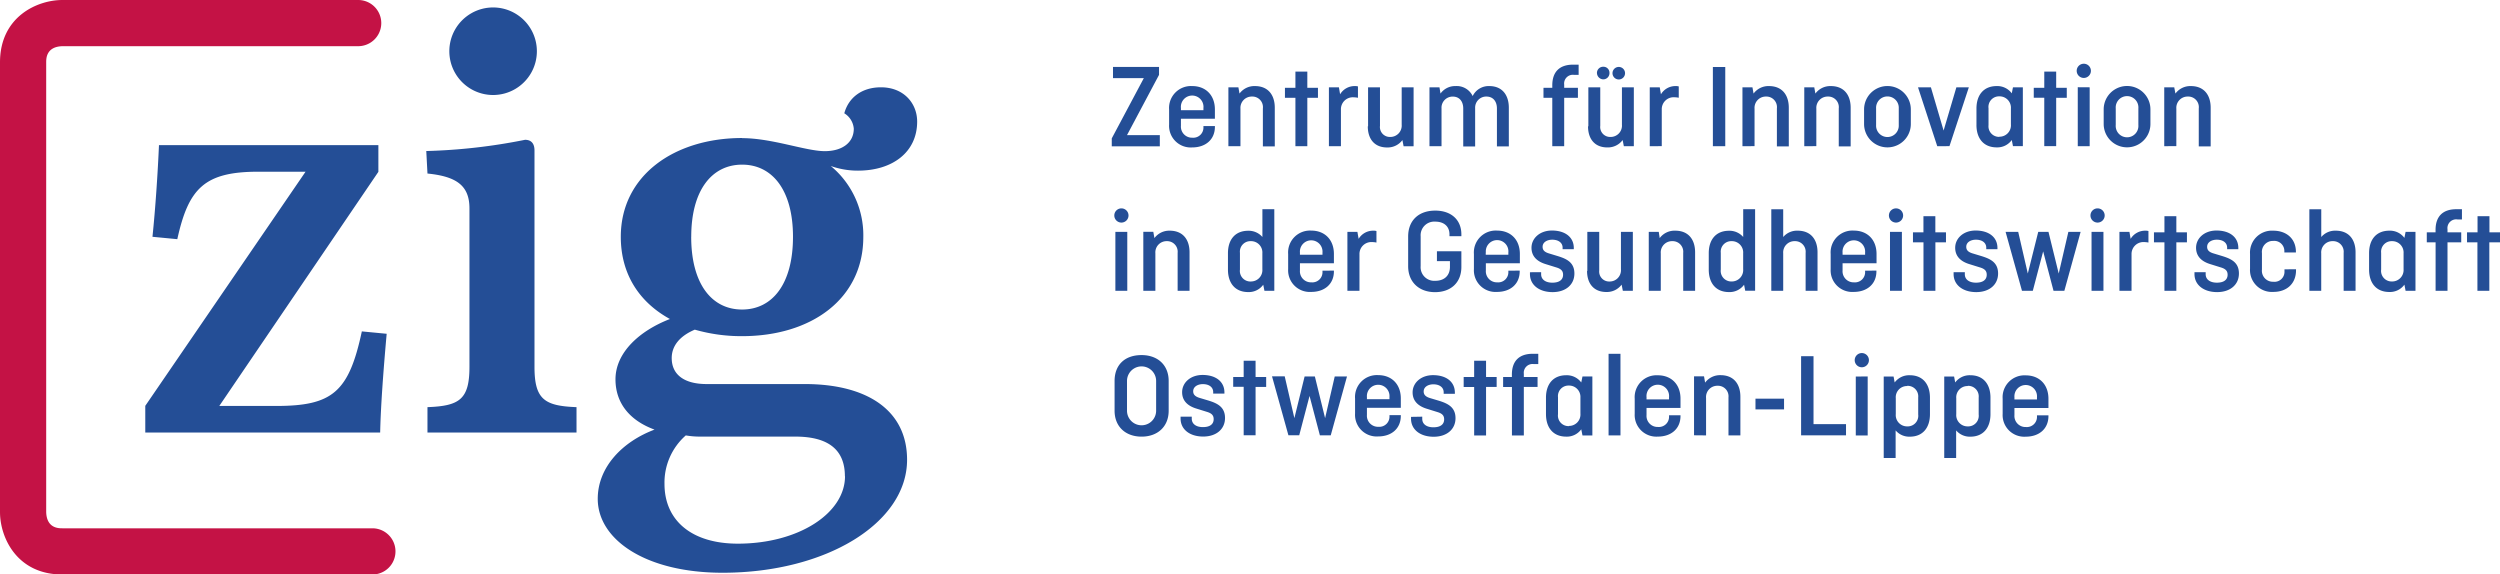
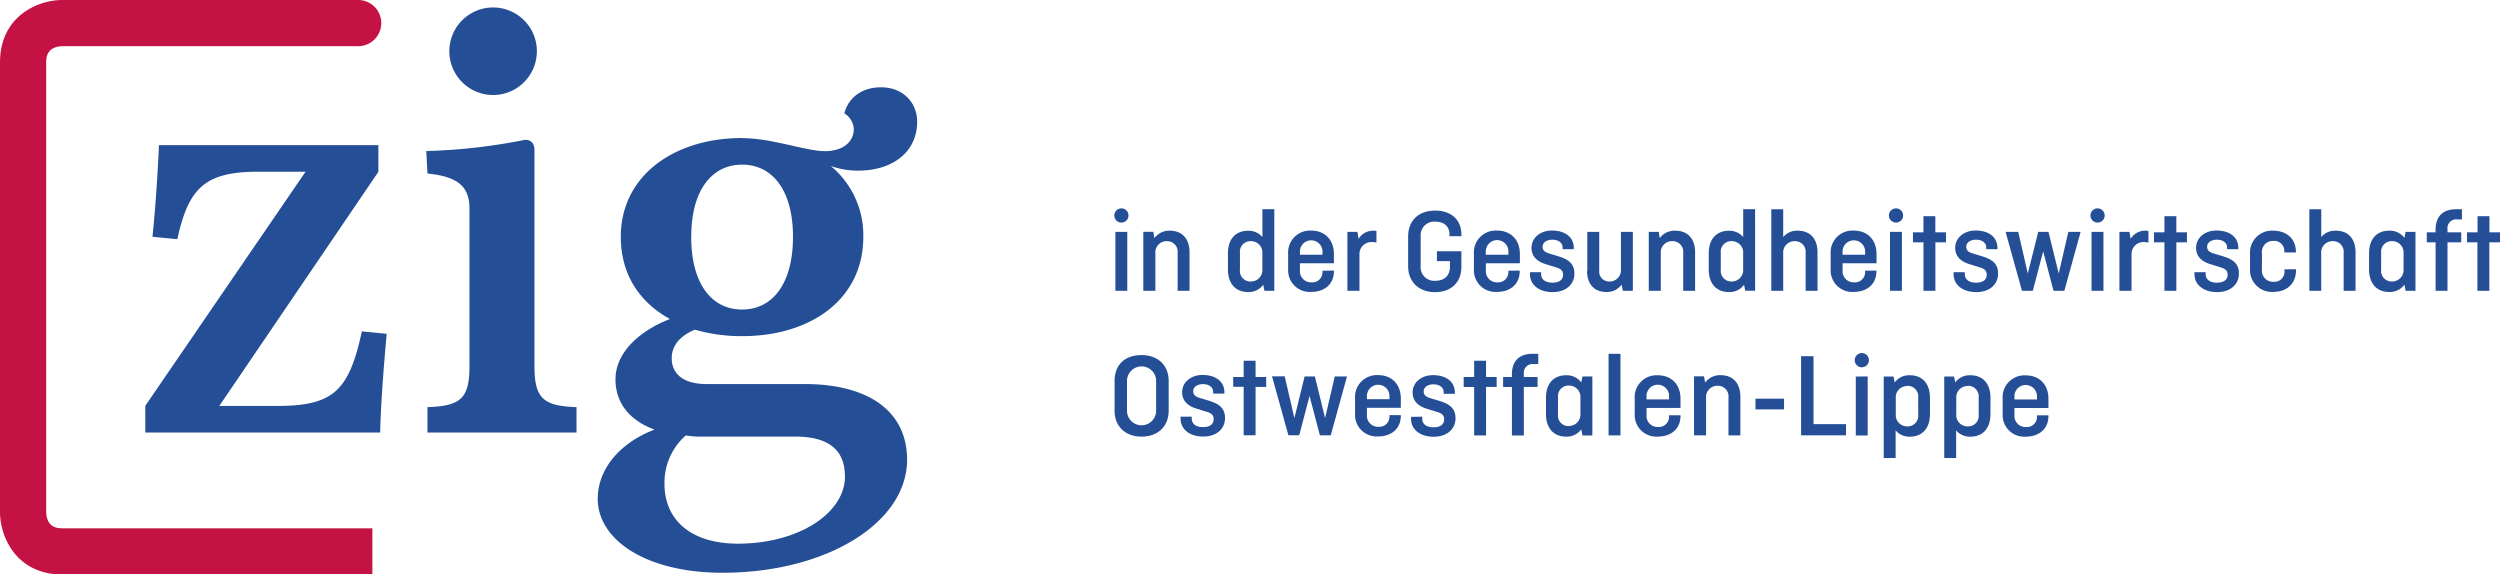
<svg xmlns="http://www.w3.org/2000/svg" id="Ebene_1" data-name="Ebene 1" viewBox="0 0 629.99 144.77">
  <defs>
    <style>.cls-1{fill:#244e96;}.cls-2{fill:#c41245;}</style>
  </defs>
  <title>Zig-Logo Claim</title>
  <path class="cls-1" d="M91.18,83.52C87.9,98.87,83.72,102.3,69.57,102.3H55.26l40.09-59V36.57H40.06c-.3,7-.9,16-1.64,23.1l6.26.6c2.83-12.82,6.85-17,20.41-17H77l-40.39,59V109H95.8c.15-7,.89-16.55,1.64-24.89l-6.26-.6Zm43.51-45.61c0-1.64-.74-2.68-2.38-2.68a144.84,144.84,0,0,1-24.89,2.83l.3,5.67c7.45.74,10.58,3.13,10.58,8.79V92.46c0,8.2-2.53,9.84-10.58,10.14V109h37.56V102.6c-8.05-.3-10.59-1.94-10.59-10.14V37.91Zm-21.46-25a11,11,0,1,0,22.06,0,11,11,0,1,0-22.06,0ZM187,34.78c-17,0-30.56,9.39-30.56,24.89,0,9.54,4.77,16.55,12.38,20.72-7.75,3-13.72,8.5-13.72,15.2,0,6.11,3.73,10.44,9.84,12.67-8,3-14.31,9.39-14.31,17.44,0,10.28,12.07,18.63,31.45,18.63,26.08,0,46.5-12.52,46.5-28.47,0-12.52-10.13-19.08-25.78-19.08H178.07c-5.67,0-8.8-2.38-8.8-6.55,0-3,1.94-5.52,5.82-7.16A42.4,42.4,0,0,0,187,84.71c17.44,0,30.55-9.39,30.55-25a22.63,22.63,0,0,0-8.2-17.88A20.22,20.22,0,0,0,216.22,43c8.65,0,14.9-4.62,14.9-12.37C231.12,26,227.7,22,222,22c-4.92,0-8.19,2.68-9.24,6.55a5,5,0,0,1,2.39,3.88c0,3.58-3,5.66-7.31,5.66-4.76,0-13.26-3.28-20.86-3.28ZM212.94,120c0,9.38-11.77,17-27,17-11.63,0-18.49-5.82-18.49-15.06a15.82,15.82,0,0,1,5.37-12.22,20.41,20.41,0,0,0,3.28.3h24.29c8.5,0,12.52,3.43,12.52,10ZM174.19,59.67c0-11.77,5.22-18.18,12.82-18.18s12.82,6.41,12.82,18.18C199.83,71.6,194.61,78,187,78s-12.82-6.41-12.82-18.34Z" />
-   <path class="cls-2" d="M93.84,144.77H15.72C4.19,144.77,0,135.37,0,129.05V15.72C0,4.19,9.4,0,15.72,0H90.26a5.82,5.82,0,0,1,0,11.64H15.72c-4.08.13-4.08,3.11-4.08,4.08V129.05c.13,4.08,3.11,4.08,4.08,4.08H93.84a5.82,5.82,0,1,1,0,11.64Z" />
+   <path class="cls-2" d="M93.84,144.77H15.72C4.19,144.77,0,135.37,0,129.05V15.72C0,4.19,9.4,0,15.72,0H90.26a5.82,5.82,0,0,1,0,11.64H15.72c-4.08.13-4.08,3.11-4.08,4.08V129.05c.13,4.08,3.11,4.08,4.08,4.08H93.84Z" />
  <path class="cls-1" d="M284,96a3.67,3.67,0,1,1,7.34,0v7.5a3.67,3.67,0,1,1-7.34,0V96Zm10.5,0c0-4-2.76-6.52-6.83-6.52-4.28,0-6.8,2.52-6.8,6.52v7.5c0,4,2.76,6.53,6.8,6.53s6.83-2.52,6.83-6.53V96Zm3,9v.46c0,2.79,2.36,4.55,5.7,4.55s5.5-1.91,5.5-4.67-1.88-3.68-4.1-4.38l-2.31-.69c-1.21-.37-1.61-.92-1.61-1.67,0-1.19,1.19-1.8,2.43-1.8,1.67,0,2.61.85,2.61,2v.39h2.83v-.3c0-2.73-2.19-4.4-5.5-4.4-3.13,0-5.16,2-5.16,4.34s1.64,3.52,3.49,4.1l2.73.85c1.22.36,1.73.88,1.73,1.85,0,1.24-.91,2-2.7,2s-2.82-.85-2.82-2.12V105Zm13.26-7.53h2.64v12.21h3V97.5h2.67V95h-2.67V90.91h-3V95h-2.64V97.5Zm13-2.64h-3.22l4.13,14.85h2.73L330,99.78l2.61,9.93h2.73l4.1-14.85h-3.09l-2.43,10.51-2.58-10.51h-2.58l-2.58,10.51-2.43-10.51Zm26.38,9.78v.24a2.56,2.56,0,0,1-2.79,2.7,2.79,2.79,0,0,1-2.89-3v-1.79H353v-2.34c0-3.62-2.33-5.89-5.7-5.89a5.51,5.51,0,0,0-5.83,5.89v3.82a5.45,5.45,0,0,0,5.83,5.74c3.37,0,5.7-2,5.7-5.19v-.18Zm-5.68-4.56a2.85,2.85,0,1,1,5.68,0v.55h-5.68v-.55Zm11.11,5v.46c0,2.79,2.37,4.55,5.71,4.55s5.5-1.91,5.5-4.67-1.89-3.68-4.1-4.38l-2.31-.69c-1.21-.37-1.61-.92-1.61-1.67,0-1.19,1.19-1.8,2.43-1.8,1.67,0,2.61.85,2.61,2v.39h2.82v-.3c0-2.73-2.18-4.4-5.49-4.4-3.13,0-5.16,2-5.16,4.34s1.64,3.52,3.49,4.1l2.73.85c1.22.36,1.73.88,1.73,1.85,0,1.24-.91,2-2.7,2s-2.82-.85-2.82-2.12V105Zm13.27-7.53h2.64v12.21h3V97.5h2.67V95h-2.67V90.91h-3V95h-2.64V97.5Zm9.93,0H381v12.21h3V97.5h3.46V95H384v-.79a2.21,2.21,0,0,1,2.52-2.46h1.12V89.15h-1.39c-3.43,0-5.26,1.83-5.26,5.23V95h-2.21V97.5Zm10.81,6.86c0,3.37,1.79,5.65,5.1,5.65a4.47,4.47,0,0,0,3.79-1.85l.31,1.55h2.49V94.86h-2.49l-.31,1.52a4.53,4.53,0,0,0-3.79-1.82c-3.31,0-5.1,2.27-5.1,5.64v4.16Zm5.77,3a2.66,2.66,0,0,1-2.74-3v-4.28a2.65,2.65,0,0,1,2.74-2.94,2.86,2.86,0,0,1,2.91,3.07v4a2.87,2.87,0,0,1-2.91,3.1Zm10-18.22v20.56h3V89.15Zm15.24,15.49v.24a2.56,2.56,0,0,1-2.79,2.7,2.78,2.78,0,0,1-2.88-3v-1.79h8.56v-2.34c0-3.62-2.34-5.89-5.71-5.89a5.51,5.51,0,0,0-5.83,5.89v3.82a5.45,5.45,0,0,0,5.83,5.74c3.37,0,5.71-2,5.71-5.19v-.18Zm-5.67-4.56a2.85,2.85,0,1,1,5.67,0v.55h-5.67v-.55Zm15,9.63v-9.44a2.84,2.84,0,0,1,2.89-3.07,2.66,2.66,0,0,1,2.76,2.94v9.57h3V100c0-3.25-1.7-5.46-5-5.46a4.68,4.68,0,0,0-3.89,1.88l-.27-1.58h-2.52v14.85Zm12.45-6.56h7.2v-2.7h-7.2v2.7ZM457,89.76h-3.13v19.95h11.32v-2.83H457V89.76Zm10.38,1a1.79,1.79,0,0,0,3.58,0,1.79,1.79,0,0,0-3.58,0Zm.27,4.13v14.85h3V94.86Zm9.56,0h-2.52v20.52h3v-6.95a4.48,4.48,0,0,0,3.58,1.58c3.28,0,5.07-2.28,5.07-5.65V100.2c0-3.37-1.79-5.64-5.07-5.64a4.54,4.54,0,0,0-3.82,1.82l-.28-1.52Zm3.4,2.34a2.66,2.66,0,0,1,2.77,2.94v4.28a2.67,2.67,0,0,1-2.77,3,2.85,2.85,0,0,1-2.88-3.1v-4a2.83,2.83,0,0,1,2.88-3.07Zm11.84-2.34h-2.51v20.52h3v-6.95a4.5,4.5,0,0,0,3.58,1.58c3.28,0,5.07-2.28,5.07-5.65V100.2c0-3.37-1.79-5.64-5.07-5.64a4.54,4.54,0,0,0-3.82,1.82l-.28-1.52Zm3.41,2.34a2.66,2.66,0,0,1,2.76,2.94v4.28a2.67,2.67,0,0,1-2.76,3,2.85,2.85,0,0,1-2.89-3.1v-4a2.84,2.84,0,0,1,2.89-3.07Zm17.45,7.44v.24a2.56,2.56,0,0,1-2.79,2.7,2.79,2.79,0,0,1-2.89-3v-1.79h8.57v-2.34c0-3.62-2.34-5.89-5.71-5.89a5.51,5.51,0,0,0-5.83,5.89v3.82a5.45,5.45,0,0,0,5.83,5.74c3.37,0,5.71-2,5.71-5.19v-.18Zm-5.68-4.56a2.85,2.85,0,1,1,5.68,0v.55h-5.68v-.55Z" />
  <path class="cls-1" d="M280.8,54.3a1.79,1.79,0,0,0,3.58,0,1.79,1.79,0,0,0-3.58,0Zm.27,4.13V73.28h3V58.43Zm10.08,14.85V63.83A2.83,2.83,0,0,1,294,60.77a2.66,2.66,0,0,1,2.76,2.94v9.57h3V63.59c0-3.25-1.7-5.46-5-5.46A4.64,4.64,0,0,0,290.91,60l-.28-1.58h-2.52V73.28Zm27.48,0h2.49V52.72h-3v7a4.57,4.57,0,0,0-3.58-1.57c-3.31,0-5.1,2.27-5.1,5.64v4.16c0,3.37,1.79,5.65,5.1,5.65a4.47,4.47,0,0,0,3.79-1.85l.31,1.55Zm-3.43-2.34a2.66,2.66,0,0,1-2.74-3V63.71a2.65,2.65,0,0,1,2.74-2.94,2.85,2.85,0,0,1,2.91,3.06v4a2.87,2.87,0,0,1-2.91,3.1Zm18.06-2.73v.24a2.56,2.56,0,0,1-2.79,2.7,2.79,2.79,0,0,1-2.89-3V66.35h8.56V64c0-3.62-2.33-5.89-5.7-5.89A5.51,5.51,0,0,0,324.61,64v3.82a5.45,5.45,0,0,0,5.83,5.74c3.37,0,5.7-2,5.7-5.19v-.18Zm-5.68-4.56a2.85,2.85,0,1,1,5.68,0v.55h-5.68v-.55Zm15,9.63v-9.2A3,3,0,0,1,345.77,61a6.38,6.38,0,0,1,1.09.12V58.22a2.64,2.64,0,0,0-.82-.09,4.25,4.25,0,0,0-3.67,2.06l-.31-1.76h-2.52V73.28Zm19.52-7.47h3.28v1.45c0,2.07-1.31,3.5-3.7,3.5A3.43,3.43,0,0,1,358,67.05v-7.5a3.44,3.44,0,0,1,3.68-3.7c2.3,0,3.58,1.3,3.58,3.19v.48h3v-.45c0-3.74-2.64-6-6.58-6-4.22,0-6.83,2.52-6.83,6.52v7.5c0,4,2.76,6.53,6.77,6.53s6.64-2.43,6.64-6.35V63.32H362.1v2.49Zm18,2.4v.24a2.56,2.56,0,0,1-2.79,2.7,2.79,2.79,0,0,1-2.88-3V66.35H383V64c0-3.62-2.34-5.89-5.71-5.89A5.51,5.51,0,0,0,371.42,64v3.82a5.45,5.45,0,0,0,5.83,5.74c3.37,0,5.71-2,5.71-5.19v-.18Zm-5.67-4.56a2.85,2.85,0,1,1,5.67,0v.55H374.4v-.55Zm11.11,4.95v.46c0,2.79,2.37,4.55,5.71,4.55s5.49-1.91,5.49-4.68-1.88-3.67-4.1-4.37l-2.3-.7c-1.22-.36-1.61-.91-1.61-1.67,0-1.18,1.18-1.79,2.42-1.79,1.67,0,2.62.85,2.62,2v.39h2.82v-.3c0-2.73-2.19-4.4-5.5-4.4-3.12,0-5.16,2-5.16,4.34s1.64,3.52,3.49,4.1l2.74.85c1.21.36,1.73.88,1.73,1.85,0,1.24-.91,2-2.7,2s-2.83-.85-2.83-2.12V68.6Zm14.39-.33c0,3.15,1.67,5.31,4.86,5.31a4.62,4.62,0,0,0,3.85-1.85l.31,1.55h2.52V58.43h-3v9.41a2.85,2.85,0,0,1-2.88,3.1,2.51,2.51,0,0,1-2.59-2.8V58.43h-3v9.84Zm18.58,5V63.83a2.83,2.83,0,0,1,2.88-3.06,2.67,2.67,0,0,1,2.77,2.94v9.57h3V63.59c0-3.25-1.7-5.46-5-5.46A4.64,4.64,0,0,0,418.24,60L418,58.43h-2.52V73.28Zm21.28,0h2.49V52.72h-3v7a4.57,4.57,0,0,0-3.58-1.57c-3.31,0-5.1,2.27-5.1,5.64v4.16c0,3.37,1.79,5.65,5.1,5.65a4.49,4.49,0,0,0,3.8-1.85l.3,1.55Zm-3.43-2.34a2.66,2.66,0,0,1-2.73-3V63.71a2.65,2.65,0,0,1,2.73-2.94,2.85,2.85,0,0,1,2.91,3.06v4a2.87,2.87,0,0,1-2.91,3.1Zm13,2.34V63.83a2.84,2.84,0,0,1,2.89-3.06,2.66,2.66,0,0,1,2.76,2.94v9.57h3V63.59c0-3.25-1.7-5.46-5-5.46a4.55,4.55,0,0,0-3.65,1.6v-7h-3V73.28ZM470,68.21v.24a2.56,2.56,0,0,1-2.79,2.7,2.79,2.79,0,0,1-2.89-3V66.35h8.56V64c0-3.62-2.34-5.89-5.71-5.89A5.5,5.5,0,0,0,461.32,64v3.82a5.44,5.44,0,0,0,5.82,5.74c3.37,0,5.71-2,5.71-5.19v-.18Zm-5.68-4.56a2.85,2.85,0,1,1,5.68,0v.55h-5.68v-.55ZM476,54.3a1.79,1.79,0,0,0,3.58,0,1.79,1.79,0,0,0-3.58,0Zm.27,4.13V73.28h3V58.43Zm5.8,2.64h2.64V73.28h3V61.07h2.67V58.55H487.7V54.48h-3v4.07h-2.64v2.52Zm10.23,7.53v.46c0,2.79,2.37,4.55,5.71,4.55s5.5-1.91,5.5-4.68-1.89-3.67-4.1-4.37l-2.31-.7c-1.22-.36-1.61-.91-1.61-1.67,0-1.18,1.18-1.79,2.43-1.79,1.67,0,2.61.85,2.61,2v.39h2.82v-.3c0-2.73-2.18-4.4-5.49-4.4-3.13,0-5.16,2-5.16,4.34s1.64,3.52,3.49,4.1l2.73.85c1.22.36,1.73.88,1.73,1.85,0,1.24-.91,2-2.7,2s-2.82-.85-2.82-2.12V68.6Zm16.34-10.17H505.4l4.13,14.85h2.73l2.61-9.93,2.61,9.93h2.73l4.1-14.85h-3.09l-2.43,10.5-2.58-10.5h-2.58L511,68.93l-2.42-10.5Zm18.15-4.13a1.79,1.79,0,0,0,3.58,0,1.79,1.79,0,0,0-3.58,0Zm.27,4.13V73.28h3V58.43Zm10.08,14.85v-9.2A3,3,0,0,1,540.31,61a6.27,6.27,0,0,1,1.09.12V58.22a2.61,2.61,0,0,0-.82-.09,4.26,4.26,0,0,0-3.67,2.06l-.3-1.76h-2.52V73.28Zm5.65-12.21h2.64V73.28h3V61.07h2.67V58.55h-2.67V54.48h-3v4.07h-2.64v2.52ZM553,68.6v.46c0,2.79,2.37,4.55,5.71,4.55s5.49-1.91,5.49-4.68-1.88-3.67-4.09-4.37l-2.31-.7c-1.22-.36-1.61-.91-1.61-1.67,0-1.18,1.18-1.79,2.43-1.79,1.67,0,2.61.85,2.61,2v.39h2.82v-.3c0-2.73-2.18-4.4-5.49-4.4-3.13,0-5.16,2-5.16,4.34s1.64,3.52,3.49,4.1l2.73.85c1.21.36,1.73.88,1.73,1.85,0,1.24-.91,2-2.7,2s-2.83-.85-2.83-2.12V68.6Zm22.68-.73v.49A2.52,2.52,0,0,1,572.86,71,2.77,2.77,0,0,1,570,67.93V63.77a2.76,2.76,0,0,1,2.83-3.06,2.55,2.55,0,0,1,2.82,2.58v.33h2.91v-.15c0-3.28-2.33-5.34-5.73-5.34A5.52,5.52,0,0,0,567,64v3.67a5.52,5.52,0,0,0,5.86,5.89c3.4,0,5.73-2.07,5.73-5.47v-.24Zm9.26,5.41V63.83a2.83,2.83,0,0,1,2.88-3.06,2.66,2.66,0,0,1,2.77,2.94v9.57h3V63.59c0-3.25-1.7-5.46-5-5.46a4.55,4.55,0,0,0-3.64,1.6v-7h-3V73.28ZM597,67.93c0,3.37,1.79,5.65,5.1,5.65a4.49,4.49,0,0,0,3.8-1.85l.3,1.55h2.49V58.43h-2.49l-.3,1.52a4.52,4.52,0,0,0-3.8-1.82c-3.31,0-5.1,2.27-5.1,5.64v4.16Zm5.77,3a2.66,2.66,0,0,1-2.73-3V63.71a2.65,2.65,0,0,1,2.73-2.94,2.86,2.86,0,0,1,2.92,3.06v4a2.88,2.88,0,0,1-2.92,3.1Zm8.78-9.87h2.21V73.28h3V61.07h3.46V58.55h-3.46v-.79a2.2,2.2,0,0,1,2.52-2.46h1.12V52.72H619c-3.43,0-5.25,1.82-5.25,5.22v.61h-2.21v2.52Zm10.1,0h2.65V73.28h3V61.07H630V58.55h-2.67V54.48h-3v4.07h-2.65v2.52Z" />
-   <path class="cls-1" d="M280.46,19.69h7.78l-8.08,15.18v2h12.11V34.05H284l8.07-15.18v-2h-11.6v2.79Zm22.8,12.08V32a2.56,2.56,0,0,1-2.79,2.7,2.79,2.79,0,0,1-2.88-3V29.92h8.56V27.58c0-3.61-2.34-5.89-5.71-5.89a5.52,5.52,0,0,0-5.83,5.89v3.83a5.45,5.45,0,0,0,5.83,5.74c3.37,0,5.71-2,5.71-5.19v-.19Zm-5.67-4.55a2.85,2.85,0,1,1,5.67,0v.55h-5.67v-.55Zm15,9.62V27.4a2.85,2.85,0,0,1,2.89-3.07,2.67,2.67,0,0,1,2.76,3v9.56h3V27.16c0-3.25-1.7-5.47-5-5.47a4.66,4.66,0,0,0-3.89,1.89L312.07,22h-2.52V36.84Zm11.21-12.2h2.64v12.2h3V24.64h2.68V22.12h-2.68V18.05h-3v4.07h-2.64v2.52Zm14.11,12.2v-9.2a3,3,0,0,1,3.19-3.12,6.5,6.5,0,0,1,1.1.12V21.78a2.68,2.68,0,0,0-.82-.09,4.25,4.25,0,0,0-3.68,2.07l-.3-1.76h-2.52V36.84Zm6.77-5c0,3.16,1.67,5.32,4.86,5.32a4.62,4.62,0,0,0,3.86-1.86l.3,1.55h2.52V22h-3v9.41a2.86,2.86,0,0,1-2.89,3.1,2.5,2.5,0,0,1-2.58-2.8V22h-3v9.83Zm18.58,5v-9.5a2.8,2.8,0,0,1,2.83-3c1.73,0,2.64,1.28,2.64,3v9.56h3V27.25a2.79,2.79,0,0,1,2.82-2.92c1.76,0,2.67,1.28,2.67,3v9.56h3V27.16c0-3.25-1.7-5.47-4.92-5.47a4.47,4.47,0,0,0-4.19,2.52,4.45,4.45,0,0,0-4.31-2.52A4.51,4.51,0,0,0,363,23.58L362.74,22h-2.52V36.84Zm25.69-12.2h2.22v12.2h3V24.64h3.46V22.12h-3.46v-.79a2.2,2.2,0,0,1,2.52-2.46h1.12V16.29h-1.39c-3.43,0-5.25,1.82-5.25,5.22v.61h-2.22v2.52Zm13.48-6.32A1.63,1.63,0,0,0,404.06,20a1.57,1.57,0,0,0,1.52-1.64,1.51,1.51,0,0,0-1.52-1.54,1.57,1.57,0,0,0-1.64,1.54Zm3.92,0a1.58,1.58,0,1,0,3.15,0,1.58,1.58,0,0,0-3.15,0Zm-6.17,13.51c0,3.16,1.67,5.32,4.86,5.32a4.62,4.62,0,0,0,3.86-1.86l.3,1.55h2.52V22h-3v9.41a2.85,2.85,0,0,1-2.88,3.1,2.5,2.5,0,0,1-2.58-2.8V22h-3v9.83Zm18.58,5v-9.2a3,3,0,0,1,3.19-3.12,6.38,6.38,0,0,1,1.09.12V21.78a2.61,2.61,0,0,0-.82-.09,4.24,4.24,0,0,0-3.67,2.07l-.3-1.76h-2.52V36.84Zm16-19.94h-3.12V36.84h3.12V16.9Zm7.38,19.94V27.4A2.84,2.84,0,0,1,445,24.33a2.67,2.67,0,0,1,2.77,3v9.56h3V27.16c0-3.25-1.7-5.47-5-5.47a4.65,4.65,0,0,0-3.88,1.89L441.61,22h-2.52V36.84Zm15.57,0V27.4a2.85,2.85,0,0,1,2.89-3.07,2.67,2.67,0,0,1,2.76,3v9.56h3V27.16c0-3.25-1.7-5.47-5-5.47a4.66,4.66,0,0,0-3.89,1.89L457.19,22h-2.52V36.84Zm15.06-9.5a2.86,2.86,0,1,1,5.71,0V31.5a2.86,2.86,0,1,1-5.71,0V27.34Zm8.75.24a5.89,5.89,0,1,0-11.78,0v3.68a5.89,5.89,0,0,0,11.78,0V27.58Zm9.74,9.26L496.14,22H493l-3.22,10.9L486.58,22h-3.25l4.85,14.84Zm6.8-5.34c0,3.37,1.79,5.65,5.1,5.65a4.47,4.47,0,0,0,3.8-1.86l.3,1.55h2.49V22h-2.49l-.3,1.52a4.53,4.53,0,0,0-3.8-1.83c-3.31,0-5.1,2.28-5.1,5.65V31.5Zm5.77,3a2.66,2.66,0,0,1-2.73-2.95V27.28a2.66,2.66,0,0,1,2.73-3,2.86,2.86,0,0,1,2.91,3.07v4a2.87,2.87,0,0,1-2.91,3.1Zm8.68-9.87h2.64v12.2h3V24.64h2.67V22.12h-2.67V18.05h-3v4.07H512.5v2.52Zm10.81-6.77a1.79,1.79,0,1,0,3.58,0,1.79,1.79,0,1,0-3.58,0Zm.27,4.13V36.84h3V22Zm9.57,5.34a2.86,2.86,0,1,1,5.7,0V31.5a2.86,2.86,0,1,1-5.7,0V27.34Zm8.74.24a5.89,5.89,0,1,0-11.78,0v3.68a5.89,5.89,0,1,0,11.78,0V27.58Zm6.53,9.26V27.4a2.84,2.84,0,0,1,2.88-3.07,2.67,2.67,0,0,1,2.77,3v9.56h3V27.16c0-3.25-1.7-5.47-5-5.47a4.65,4.65,0,0,0-3.88,1.89L547.9,22h-2.52V36.84Z" />
</svg>